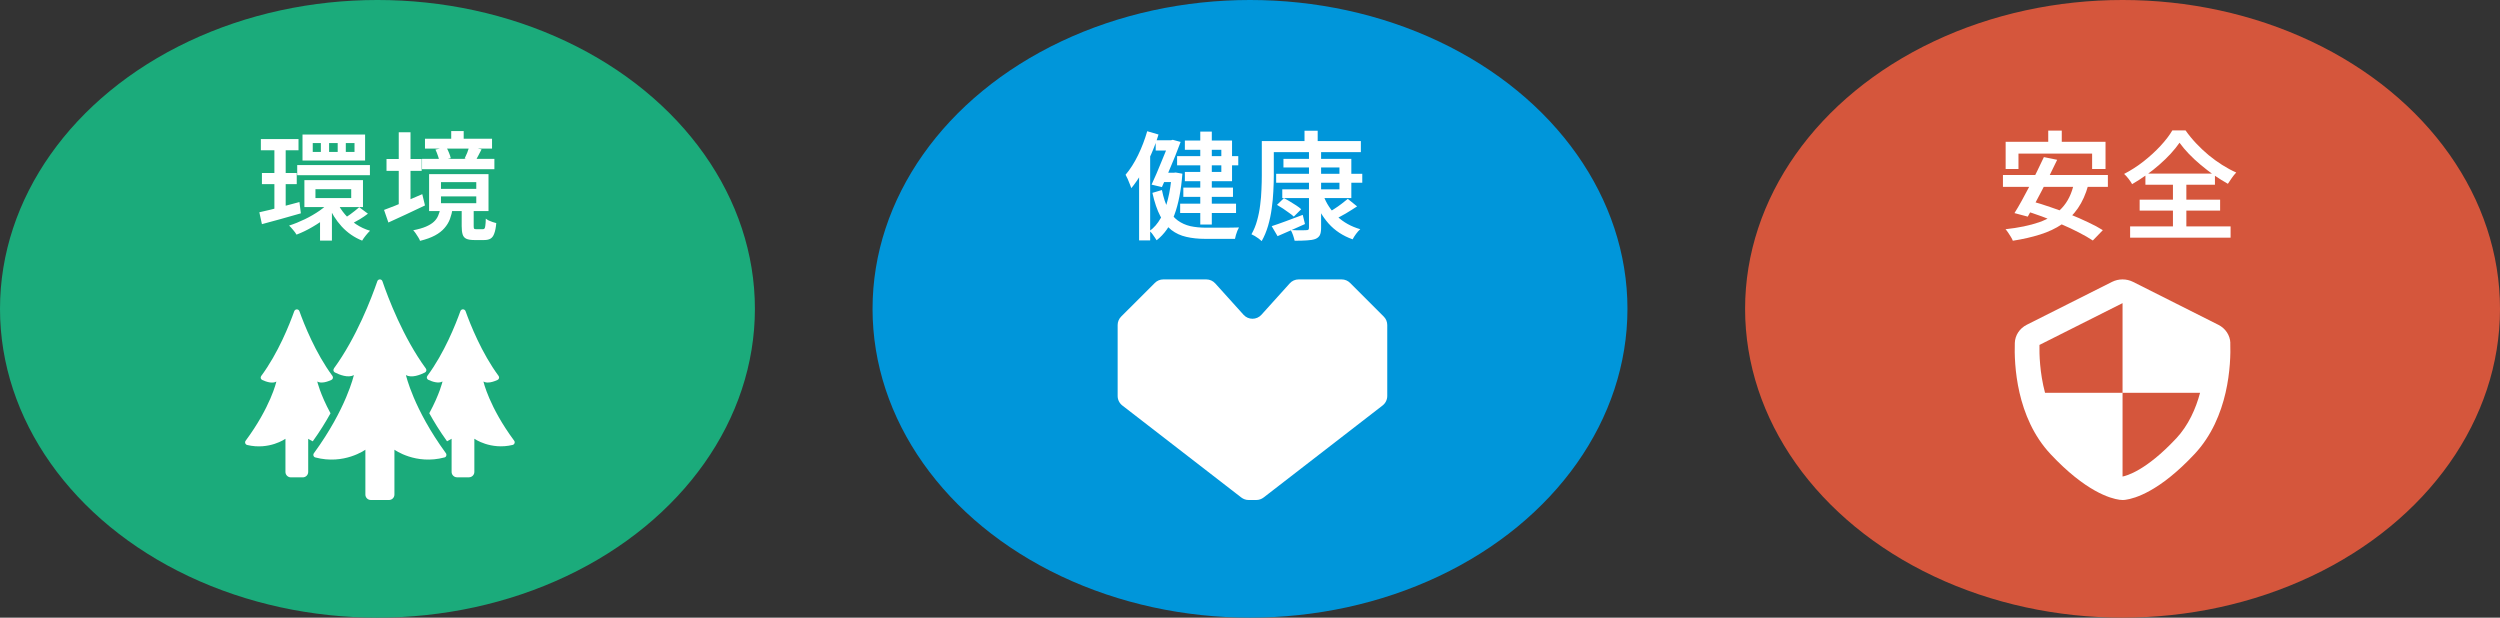
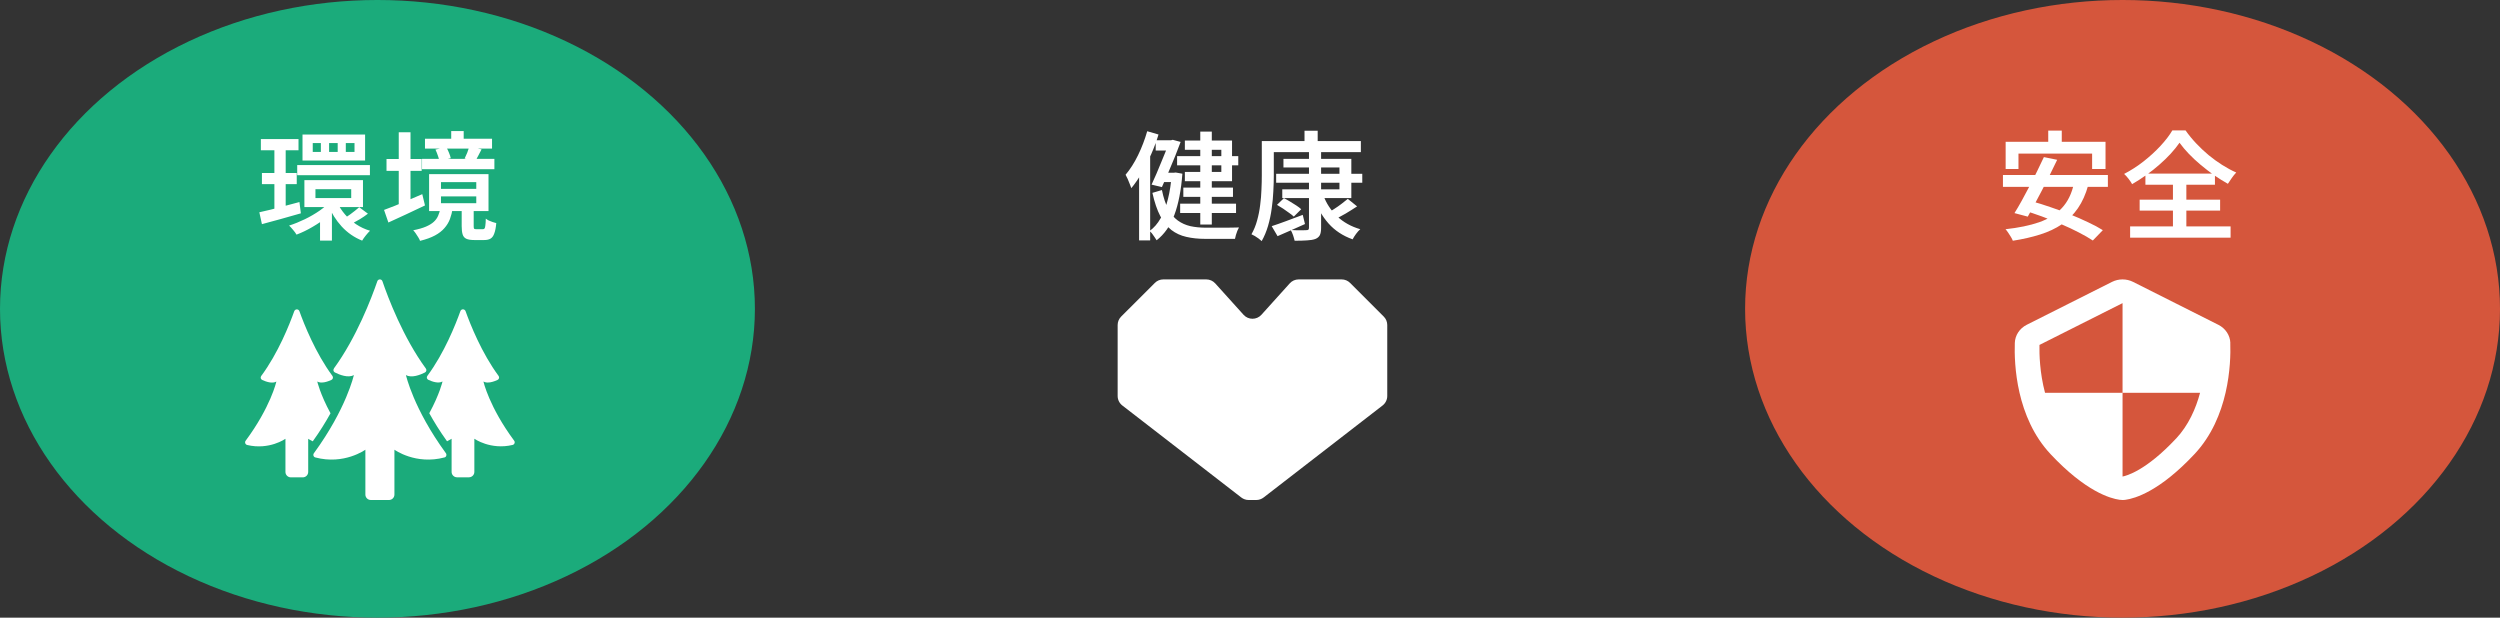
<svg xmlns="http://www.w3.org/2000/svg" width="510" height="126" viewBox="0 0 510 126" fill="none">
  <rect x="0" y="0" width="510" height="126" fill="#333333" stroke="none" />
  <ellipse cx="433" cy="63" rx="77" ry="63" fill="#D5563C" />
  <path d="M454.991 69.961C454.941 68.415 454.002 66.992 452.557 66.267L435.15 57.506C433.803 56.831 432.197 56.831 430.85 57.506L413.456 66.255C411.998 66.992 411.071 68.403 411.022 69.961C410.874 74.28 411.294 85.152 418.323 92.65C425.464 100.27 430.517 101.693 432.37 101.951C432.58 101.975 432.79 102 433 102C433.21 102 433.432 101.988 433.642 101.951C435.483 101.693 440.536 100.27 447.677 92.637C454.706 85.14 455.126 74.268 454.978 69.949L454.991 69.961ZM443.909 89.472C437.732 96.073 433.754 97.067 433 97.214V80.133H417.187C416.087 76.01 416.013 72.17 416.05 70.366L433 61.838V80.133H448.813C447.949 83.361 446.466 86.747 443.909 89.484V89.472Z" fill="white" />
  <path d="M417.84 26.648H420.6V30.896H417.84V26.648ZM409.152 28.928H429.528V34.472H426.792V31.328H411.768V34.472H409.152V28.928ZM416.952 32.048L419.664 32.6C419.216 33.56 418.728 34.56 418.2 35.6C417.688 36.64 417.16 37.68 416.616 38.72C416.088 39.76 415.568 40.744 415.056 41.672C414.56 42.6 414.096 43.44 413.664 44.192L410.952 43.472C411.416 42.736 411.904 41.904 412.416 40.976C412.944 40.032 413.472 39.048 414 38.024C414.544 37 415.064 35.976 415.56 34.952C416.072 33.912 416.536 32.944 416.952 32.048ZM423.096 37.376L426 37.784C425.488 39.624 424.784 41.192 423.888 42.488C422.992 43.784 421.904 44.872 420.624 45.752C419.344 46.616 417.864 47.312 416.184 47.84C414.52 48.368 412.664 48.792 410.616 49.112C410.536 48.888 410.408 48.632 410.232 48.344C410.056 48.056 409.872 47.768 409.68 47.48C409.488 47.192 409.304 46.952 409.128 46.76C411.784 46.472 414.064 46 415.968 45.344C417.888 44.672 419.44 43.704 420.624 42.44C421.824 41.16 422.648 39.472 423.096 37.376ZM408.6 35.696H430.008V38.12H408.6V35.696ZM412.656 42.872L414.504 41.072C415.688 41.392 416.944 41.784 418.272 42.248C419.616 42.696 420.944 43.184 422.256 43.712C423.568 44.24 424.808 44.784 425.976 45.344C427.144 45.888 428.144 46.424 428.976 46.952L426.936 49.064C426.168 48.552 425.224 48.008 424.104 47.432C423 46.856 421.792 46.288 420.48 45.728C419.184 45.168 417.864 44.64 416.52 44.144C415.176 43.648 413.888 43.224 412.656 42.872ZM444.624 29.12C444.128 29.84 443.528 30.584 442.824 31.352C442.136 32.104 441.368 32.848 440.52 33.584C439.688 34.32 438.8 35.024 437.856 35.696C436.912 36.368 435.944 36.992 434.952 37.568C434.792 37.264 434.552 36.904 434.232 36.488C433.912 36.072 433.608 35.736 433.32 35.48C434.712 34.76 436.04 33.904 437.304 32.912C438.584 31.904 439.728 30.856 440.736 29.768C441.76 28.664 442.568 27.608 443.16 26.6H445.848C446.488 27.512 447.208 28.392 448.008 29.24C448.808 30.088 449.656 30.888 450.552 31.64C451.448 32.376 452.376 33.048 453.336 33.656C454.296 34.264 455.248 34.776 456.192 35.192C455.872 35.528 455.568 35.904 455.28 36.32C454.992 36.72 454.728 37.112 454.488 37.496C453.576 36.984 452.64 36.4 451.68 35.744C450.736 35.072 449.824 34.368 448.944 33.632C448.064 32.896 447.256 32.144 446.52 31.376C445.784 30.608 445.152 29.856 444.624 29.12ZM436.488 40.736H452.904V42.968H436.488V40.736ZM437.664 35.408H451.848V37.688H437.664V35.408ZM434.544 46.184H455.04V48.488H434.544V46.184ZM443.28 36.416H446.016V47.456H443.28V36.416Z" fill="white" />
-   <ellipse cx="255" cy="63" rx="77" ry="63" fill="#0096DA" />
  <path d="M273.702 57H264.92C264.221 57 263.559 57.294 263.105 57.81L257.328 64.216C256.359 65.296 254.654 65.296 253.685 64.216L247.907 57.81C247.441 57.294 246.779 57 246.092 57H237.31C236.66 57 236.034 57.258 235.58 57.724L228.724 64.572C228.258 65.038 228 65.651 228 66.302V80.782C228 81.543 228.356 82.255 228.957 82.721L253.219 101.485C253.648 101.816 254.175 102 254.715 102H256.285C256.825 102 257.352 101.816 257.781 101.485L282.043 82.721C282.644 82.255 283 81.543 283 80.782V66.302C283 65.651 282.742 65.026 282.276 64.572L275.432 57.724C274.966 57.258 274.353 57 273.702 57Z" fill="white" />
  <path d="M244.856 26.84H247.208V45.8H244.856V26.84ZM240.128 31.856H252.608V33.728H240.128V31.856ZM240.752 41.552H252.152V43.448H240.752V41.552ZM241.4 38.264H251.528V40.16H241.4V38.264ZM235.76 28.616H239.144V30.704H235.76V28.616ZM236.912 35.24H239.672V37.136H236.912V35.24ZM238.568 28.616H238.88L239.24 28.52L240.848 28.952C240.528 29.832 240.152 30.808 239.72 31.88C239.288 32.936 238.84 34.008 238.376 35.096C237.912 36.184 237.464 37.208 237.032 38.168L234.92 37.664C235.24 36.96 235.576 36.208 235.928 35.408C236.28 34.592 236.616 33.784 236.936 32.984C237.272 32.168 237.584 31.408 237.872 30.704C238.16 30 238.392 29.392 238.568 28.88V28.616ZM239.024 35.24H239.456L239.84 35.192L241.208 35.432C240.952 38.808 240.408 41.608 239.576 43.832C238.744 46.056 237.536 47.784 235.952 49.016C235.856 48.84 235.72 48.632 235.544 48.392C235.384 48.152 235.216 47.912 235.04 47.672C234.864 47.448 234.688 47.264 234.512 47.12C235.392 46.496 236.144 45.632 236.768 44.528C237.392 43.424 237.888 42.12 238.256 40.616C238.64 39.096 238.896 37.432 239.024 35.624V35.24ZM237.032 38.768C237.352 40.352 237.784 41.648 238.328 42.656C238.872 43.664 239.52 44.44 240.272 44.984C241.024 45.528 241.88 45.912 242.84 46.136C243.8 46.344 244.856 46.448 246.008 46.448C246.2 46.448 246.512 46.448 246.944 46.448C247.392 46.448 247.896 46.448 248.456 46.448C249.016 46.448 249.576 46.448 250.136 46.448C250.696 46.432 251.208 46.424 251.672 46.424C252.152 46.408 252.512 46.4 252.752 46.4C252.64 46.592 252.528 46.824 252.416 47.096C252.304 47.368 252.208 47.648 252.128 47.936C252.048 48.24 251.984 48.504 251.936 48.728H250.784H245.888C244.448 48.728 243.152 48.592 242 48.32C240.864 48.064 239.856 47.6 238.976 46.928C238.096 46.24 237.336 45.288 236.696 44.072C236.056 42.856 235.52 41.28 235.088 39.344L237.032 38.768ZM241.712 28.664H251.336V36.968H241.712V35.072H249.152V30.56H241.712V28.664ZM234.032 26.768L236.336 27.44C235.936 28.768 235.44 30.104 234.848 31.448C234.272 32.776 233.64 34.04 232.952 35.24C232.264 36.424 231.544 37.472 230.792 38.384C230.728 38.176 230.624 37.904 230.48 37.568C230.352 37.216 230.208 36.864 230.048 36.512C229.888 36.16 229.744 35.872 229.616 35.648C230.544 34.56 231.392 33.232 232.16 31.664C232.928 30.08 233.552 28.448 234.032 26.768ZM232.376 33.464L234.608 31.232L234.632 31.28V49.04H232.376V33.464ZM260.336 35.456H277.904V37.28H260.336V35.456ZM261.824 32.408H275.672V40.4H261.584V38.624H273.248V34.16H261.824V32.408ZM267.032 30.92H269.504V46.472C269.504 47.144 269.416 47.648 269.24 47.984C269.064 48.32 268.76 48.576 268.328 48.752C267.88 48.912 267.312 49.008 266.624 49.04C265.936 49.088 265.096 49.112 264.104 49.112C264.04 48.808 263.936 48.44 263.792 48.008C263.648 47.592 263.488 47.232 263.312 46.928C263.76 46.944 264.2 46.96 264.632 46.976C265.064 46.976 265.448 46.976 265.784 46.976C266.12 46.96 266.352 46.952 266.48 46.952C266.688 46.952 266.832 46.92 266.912 46.856C266.992 46.776 267.032 46.64 267.032 46.448V30.92ZM260.504 41.792L261.92 40.424C262.32 40.616 262.736 40.848 263.168 41.12C263.616 41.376 264.04 41.64 264.44 41.912C264.856 42.184 265.192 42.44 265.448 42.68L263.936 44.192C263.696 43.952 263.376 43.696 262.976 43.424C262.592 43.136 262.184 42.848 261.752 42.56C261.32 42.272 260.904 42.016 260.504 41.792ZM274.952 40.568L276.848 42.104C276.096 42.6 275.304 43.096 274.472 43.592C273.64 44.072 272.872 44.472 272.168 44.792L270.728 43.496C271.176 43.256 271.656 42.968 272.168 42.632C272.696 42.296 273.2 41.944 273.68 41.576C274.176 41.208 274.6 40.872 274.952 40.568ZM269.96 39.824C270.552 41.472 271.488 42.904 272.768 44.12C274.048 45.336 275.624 46.216 277.496 46.76C277.224 46.984 276.936 47.304 276.632 47.72C276.328 48.136 276.096 48.504 275.936 48.824C273.952 48.12 272.312 47.04 271.016 45.584C269.72 44.112 268.72 42.344 268.016 40.28L269.96 39.824ZM259.424 46.136C260.224 45.88 261.184 45.544 262.304 45.128C263.44 44.712 264.592 44.28 265.76 43.832L266.216 45.704C265.256 46.136 264.288 46.568 263.312 47C262.352 47.432 261.456 47.824 260.624 48.176L259.424 46.136ZM266.12 26.672H268.808V29.984H266.12V26.672ZM258.632 28.784H277.616V31.04H258.632V28.784ZM257.408 28.784H259.856V35.792C259.856 36.768 259.824 37.84 259.76 39.008C259.712 40.16 259.6 41.344 259.424 42.56C259.264 43.76 259.016 44.936 258.68 46.088C258.344 47.224 257.912 48.256 257.384 49.184C257.24 49.04 257.04 48.872 256.784 48.68C256.528 48.488 256.264 48.312 255.992 48.152C255.72 47.992 255.488 47.872 255.296 47.792C255.792 46.928 256.176 45.992 256.448 44.984C256.736 43.96 256.944 42.912 257.072 41.84C257.216 40.752 257.304 39.696 257.336 38.672C257.384 37.632 257.408 36.672 257.408 35.792V28.784Z" fill="white" />
  <ellipse cx="77" cy="63" rx="77" ry="63" fill="#1BAB7B" />
  <path d="M53.216 28.376H60.896V30.656H53.216V28.376ZM53.432 35.288H60.536V37.568H53.432V35.288ZM60.632 33.68H75.464V35.744H60.632V33.68ZM52.904 43.304C53.592 43.144 54.384 42.96 55.28 42.752C56.176 42.528 57.12 42.28 58.112 42.008C59.104 41.736 60.096 41.472 61.088 41.216L61.376 43.52C60.016 43.904 58.632 44.296 57.224 44.696C55.832 45.08 54.568 45.424 53.432 45.728L52.904 43.304ZM64.352 38.6V40.4H71.648V38.6H64.352ZM62.096 36.752H74.048V42.248H62.096V36.752ZM70.544 29.192V30.992H72.32V29.192H70.544ZM67.136 29.192V30.992H68.888V29.192H67.136ZM63.8 29.192V30.992H65.456V29.192H63.8ZM61.712 27.44H74.48V32.744H61.712V27.44ZM68.792 41.288C69.192 42.152 69.72 42.968 70.376 43.736C71.032 44.504 71.792 45.176 72.656 45.752C73.52 46.328 74.464 46.768 75.488 47.072C75.232 47.312 74.944 47.632 74.624 48.032C74.304 48.432 74.056 48.784 73.88 49.088C72.28 48.448 70.888 47.488 69.704 46.208C68.536 44.928 67.616 43.464 66.944 41.816L68.792 41.288ZM73.28 42.272L75.056 43.592C74.56 43.976 74.024 44.344 73.448 44.696C72.888 45.032 72.376 45.32 71.912 45.56L70.448 44.408C70.736 44.232 71.056 44.016 71.408 43.76C71.76 43.504 72.096 43.248 72.416 42.992C72.752 42.72 73.04 42.48 73.28 42.272ZM55.976 29.36H58.28V43.376L55.976 43.76V29.36ZM67.568 40.904L69.392 41.72C68.704 42.568 67.864 43.384 66.872 44.168C65.88 44.952 64.832 45.664 63.728 46.304C62.64 46.944 61.56 47.464 60.488 47.864C60.328 47.576 60.096 47.256 59.792 46.904C59.488 46.536 59.216 46.24 58.976 46.016C60.032 45.68 61.104 45.248 62.192 44.72C63.28 44.192 64.296 43.6 65.24 42.944C66.184 42.272 66.96 41.592 67.568 40.904ZM65.288 44.096L67.712 42.44V49.088H65.288V44.096ZM86.696 28.304H100.376V30.32H86.696V28.304ZM86.096 32.408H100.856V34.52H86.096V32.408ZM92.048 26.744H94.592V29.648H92.048V26.744ZM95.72 29.984L98.24 30.464C98 30.912 97.776 31.344 97.568 31.76C97.376 32.16 97.192 32.504 97.016 32.792L94.784 32.336C94.96 31.984 95.136 31.592 95.312 31.16C95.488 30.712 95.624 30.32 95.72 29.984ZM88.832 30.512L91.04 30.032C91.248 30.368 91.432 30.744 91.592 31.16C91.768 31.576 91.888 31.944 91.952 32.264L89.624 32.84C89.576 32.52 89.472 32.144 89.312 31.712C89.168 31.28 89.008 30.88 88.832 30.512ZM89.96 40.064V41.456H97.16V40.064H89.96ZM89.96 37.16V38.528H97.16V37.16H89.96ZM87.536 35.528H99.656V43.064H87.536V35.528ZM94.184 42.536H96.632V46.112C96.632 46.384 96.656 46.56 96.704 46.64C96.768 46.72 96.92 46.76 97.16 46.76C97.24 46.76 97.368 46.76 97.544 46.76C97.72 46.76 97.896 46.76 98.072 46.76C98.264 46.76 98.408 46.76 98.504 46.76C98.648 46.76 98.76 46.712 98.84 46.616C98.92 46.52 98.976 46.32 99.008 46.016C99.056 45.712 99.088 45.24 99.104 44.6C99.264 44.728 99.464 44.856 99.704 44.984C99.96 45.096 100.224 45.2 100.496 45.296C100.768 45.392 101.016 45.464 101.24 45.512C101.16 46.424 101.024 47.128 100.832 47.624C100.656 48.136 100.4 48.488 100.064 48.68C99.744 48.872 99.312 48.968 98.768 48.968C98.672 48.968 98.528 48.968 98.336 48.968C98.16 48.968 97.968 48.968 97.76 48.968C97.552 48.968 97.36 48.968 97.184 48.968C97.008 48.968 96.864 48.968 96.752 48.968C96.048 48.968 95.504 48.88 95.12 48.704C94.752 48.528 94.504 48.232 94.376 47.816C94.248 47.4 94.184 46.84 94.184 46.136V42.536ZM89.84 42.44H92.36C92.232 43.256 92.04 44.008 91.784 44.696C91.528 45.368 91.152 45.984 90.656 46.544C90.176 47.104 89.536 47.6 88.736 48.032C87.936 48.464 86.92 48.832 85.688 49.136C85.624 48.928 85.504 48.688 85.328 48.416C85.168 48.144 84.992 47.872 84.8 47.6C84.624 47.344 84.456 47.136 84.296 46.976C85.352 46.768 86.216 46.52 86.888 46.232C87.56 45.944 88.096 45.616 88.496 45.248C88.896 44.88 89.192 44.464 89.384 44C89.592 43.536 89.744 43.016 89.84 42.44ZM78.848 32.432H86.024V34.856H78.848V32.432ZM81.344 26.984H83.744V42.848H81.344V26.984ZM78.344 42.824C79 42.584 79.752 42.296 80.6 41.96C81.448 41.608 82.344 41.232 83.288 40.832C84.248 40.416 85.2 40.008 86.144 39.608L86.696 41.912C85.432 42.52 84.144 43.128 82.832 43.736C81.52 44.344 80.32 44.896 79.232 45.392L78.344 42.824Z" fill="white" />
  <path d="M68.101 75.183C72.754 68.824 75.811 60.734 76.974 57.372C77.14 56.876 77.849 56.876 78.015 57.372C79.167 60.745 82.225 68.824 86.877 75.183C87.076 75.459 86.988 75.834 86.689 75.988C85.769 76.451 83.953 77.189 82.812 76.506C82.812 76.506 84.307 83.34 90.964 92.455C91.186 92.764 91.053 93.216 90.688 93.315C84.794 94.891 80.463 91.739 80.463 91.739V100.898C80.463 101.504 79.965 102 79.356 102H75.645C75.035 102 74.537 101.504 74.537 100.898V91.739C74.537 91.739 70.206 94.891 64.313 93.315C63.947 93.216 63.803 92.764 64.036 92.455C70.693 83.34 72.189 76.506 72.189 76.506C71.048 77.178 69.22 76.44 68.311 75.977C68.012 75.823 67.924 75.448 68.123 75.183H68.101Z" fill="white" />
  <path d="M60.037 63.478C60.214 62.993 60.901 62.993 61.078 63.478C62.053 66.201 64.368 72.02 67.813 76.683C68.023 76.958 67.924 77.355 67.614 77.498C66.86 77.851 65.564 78.314 64.722 77.829C64.722 77.829 65.298 80.386 67.425 84.31C66.473 86.029 65.287 87.969 63.803 90.03C63.205 89.744 62.873 89.512 62.873 89.512V96.28C62.873 96.886 62.374 97.382 61.765 97.382H59.339C58.73 97.382 58.231 96.886 58.231 96.28V89.512C58.231 89.512 54.941 91.849 50.433 90.78C50.045 90.692 49.868 90.229 50.112 89.909C55.229 82.998 56.381 77.84 56.381 77.84C55.55 78.325 54.243 77.862 53.49 77.51C53.169 77.366 53.08 76.969 53.291 76.694C56.747 72.031 59.051 66.212 60.026 63.489C60.203 63.005 60.89 63.005 61.067 63.489" fill="white" />
  <path d="M93.933 63.478C94.11 62.993 94.796 62.993 94.974 63.478C95.948 66.201 98.264 72.02 101.709 76.683C101.919 76.958 101.819 77.355 101.509 77.499C100.756 77.851 99.46 78.314 98.618 77.829C98.618 77.829 99.77 82.987 104.888 89.898C105.132 90.218 104.954 90.681 104.567 90.769C100.058 91.838 96.768 89.501 96.768 89.501V96.269C96.768 96.875 96.27 97.371 95.66 97.371H93.235C92.625 97.371 92.127 96.875 92.127 96.269V89.501C92.127 89.501 91.794 89.733 91.196 90.019C89.712 87.958 88.527 86.019 87.574 84.299C89.701 80.375 90.277 77.818 90.277 77.818C89.446 78.303 88.139 77.84 87.386 77.487C87.065 77.344 86.976 76.947 87.186 76.672C90.642 72.01 92.947 66.19 93.921 63.468C94.099 62.983 94.785 62.983 94.963 63.468" fill="white" />
</svg>